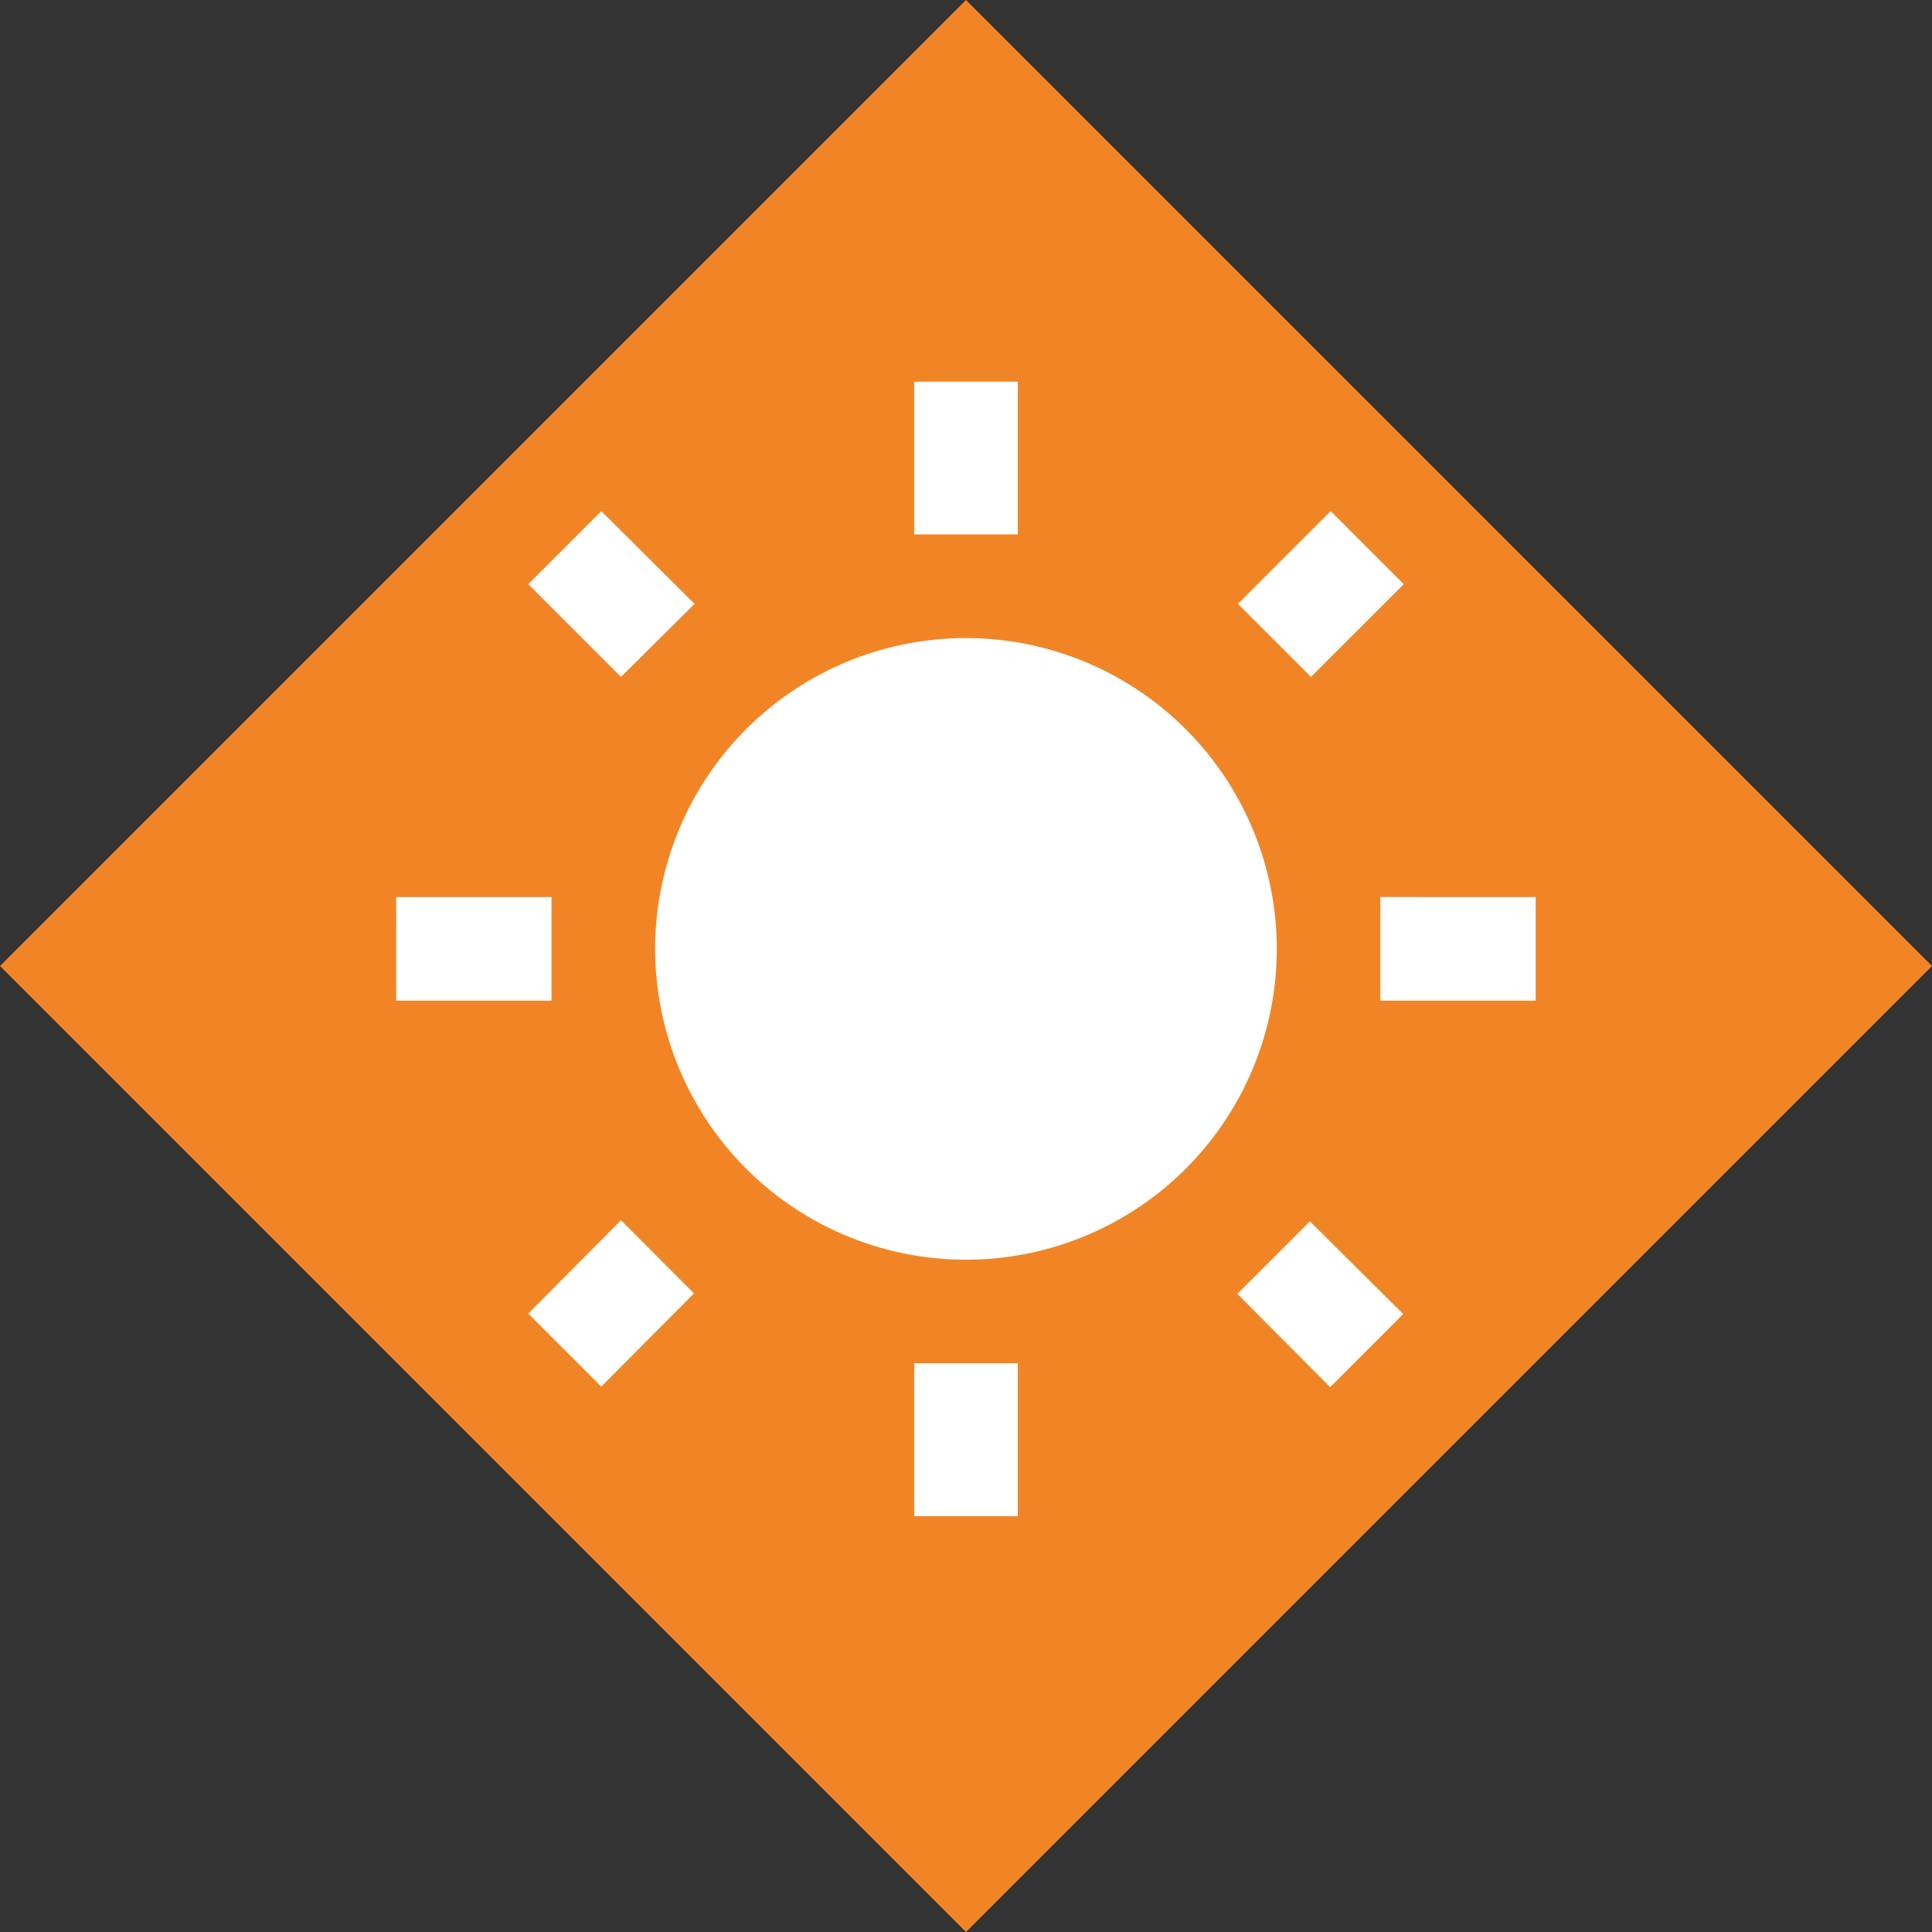
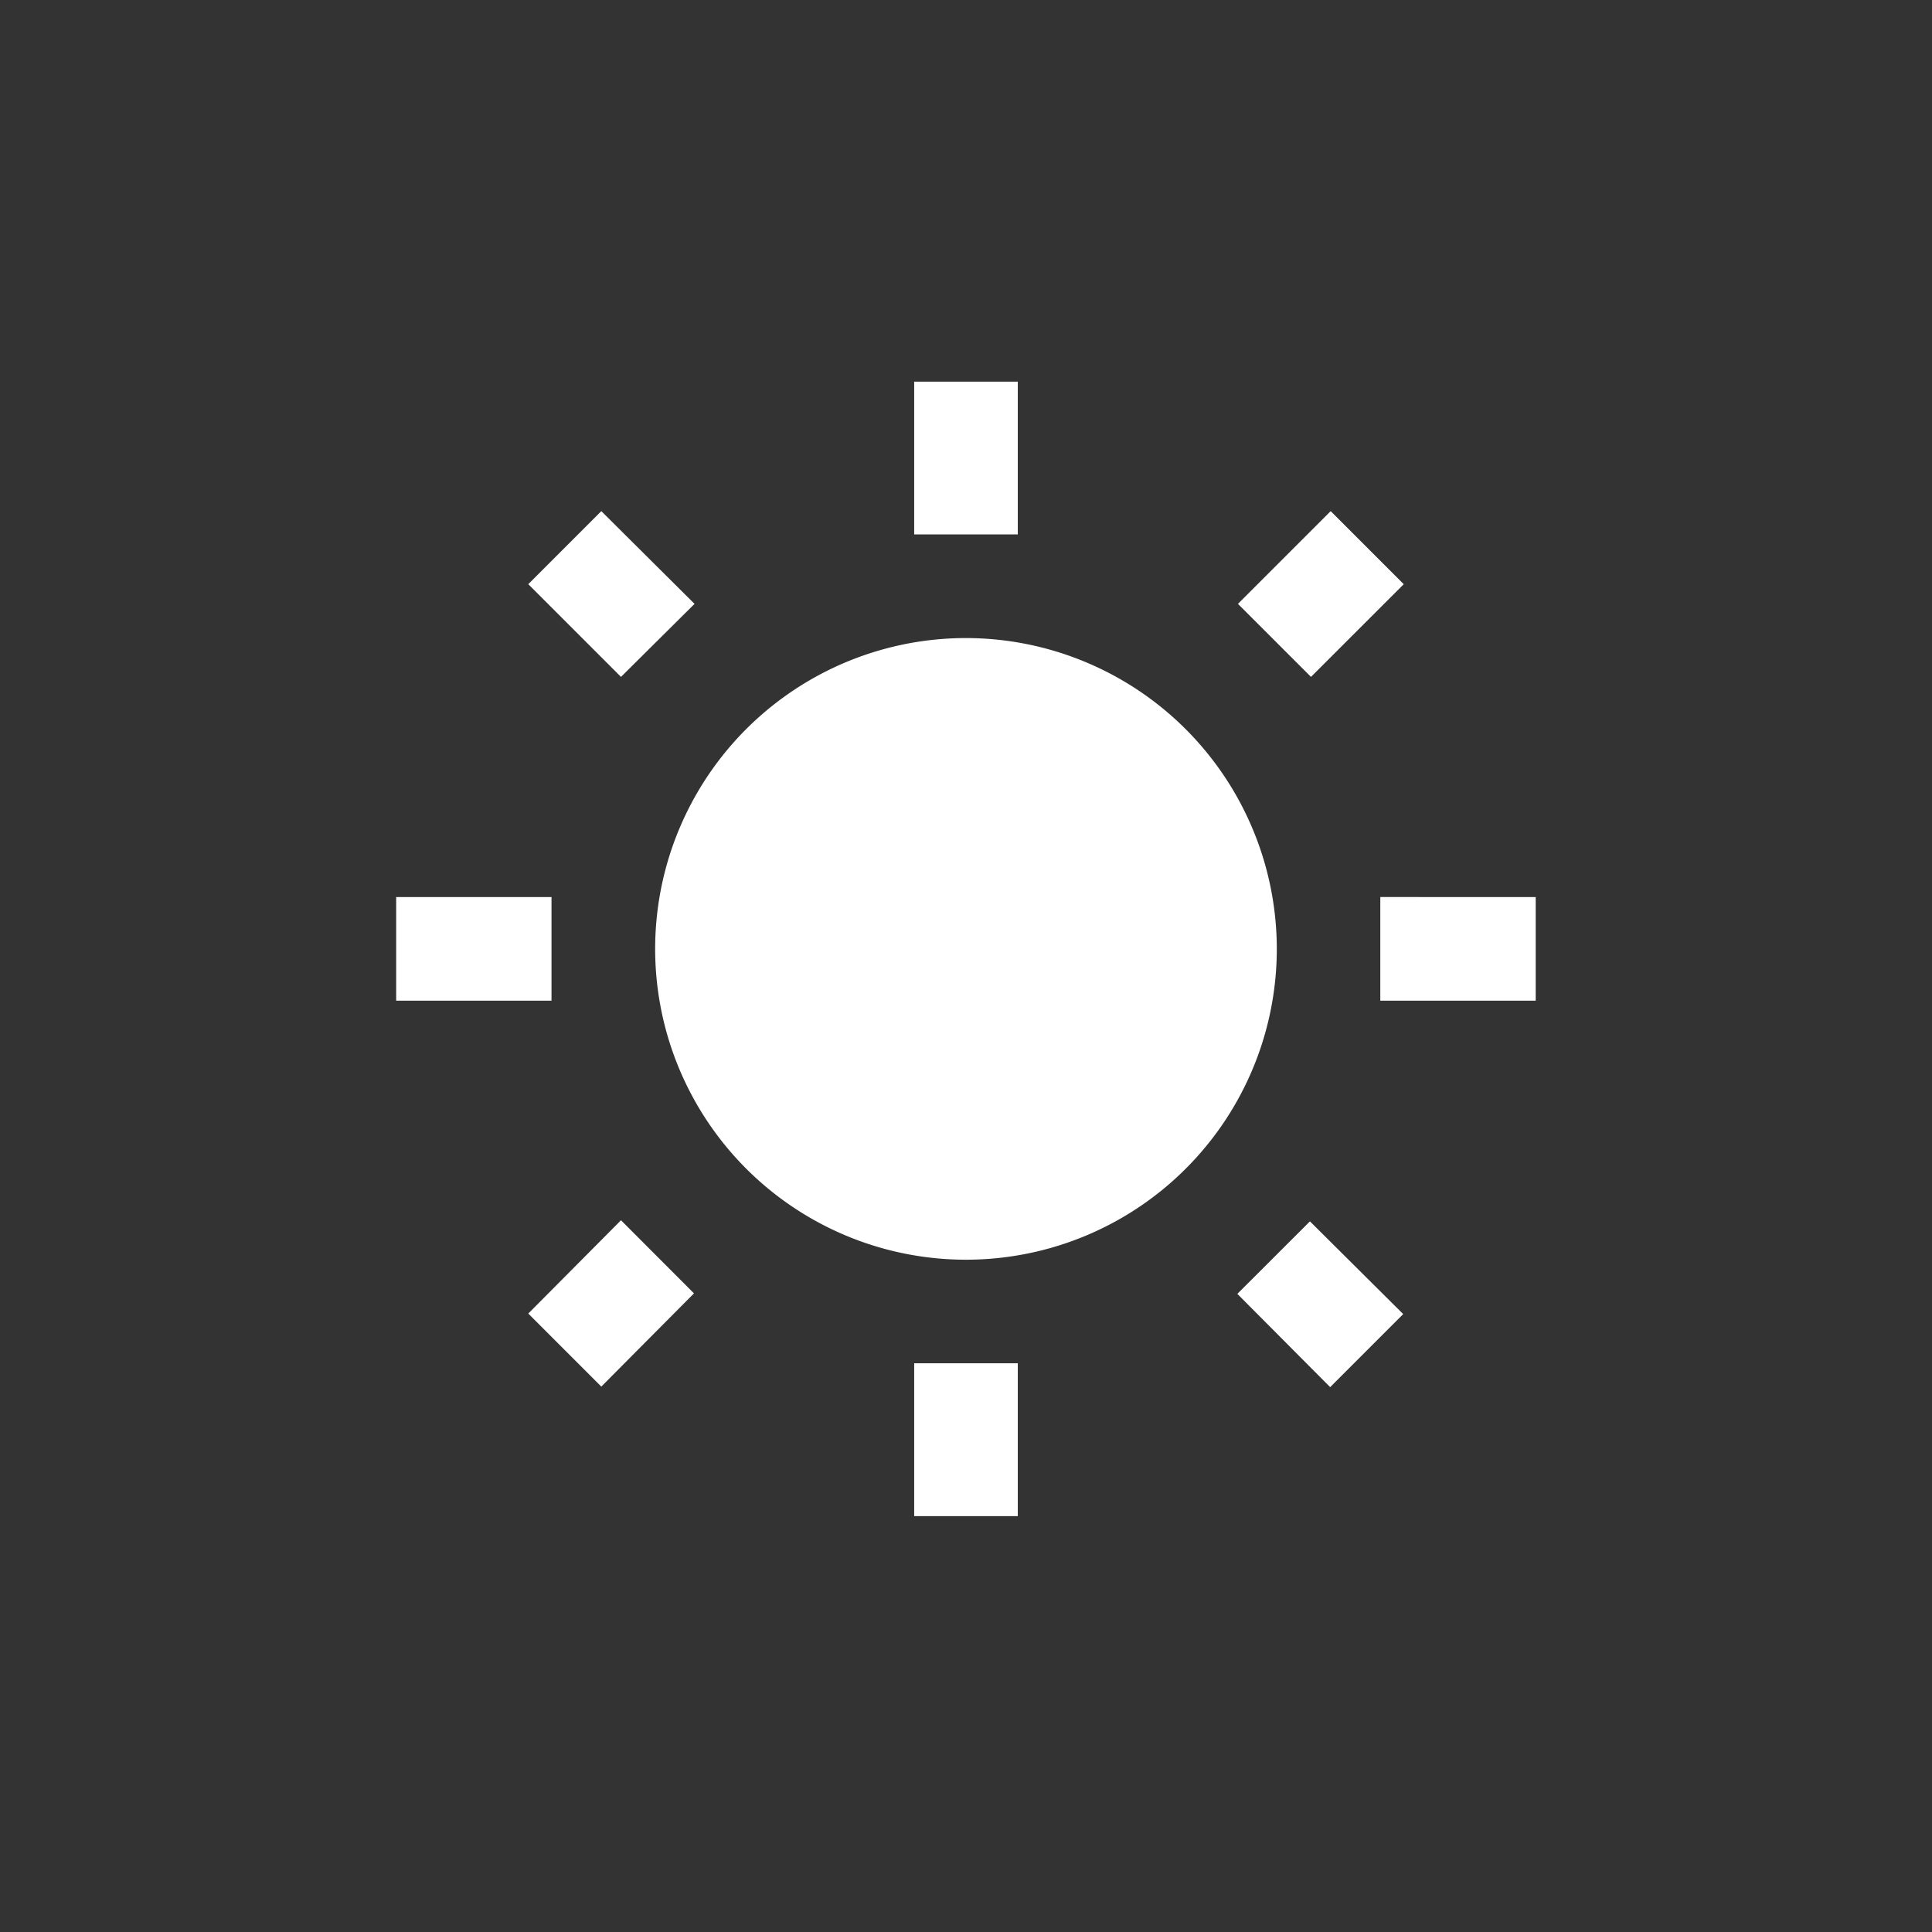
<svg xmlns="http://www.w3.org/2000/svg" width="94.934" height="94.934" viewBox="0 0 94.934 94.934">
  <rect x="0" y="0" width="94.934" height="94.934" fill="#333333" stroke="none" />
  <g id="Group_76" data-name="Group 76" transform="translate(-300.533 -1850)">
-     <rect id="Rectangle_342" data-name="Rectangle 342" width="67.128" height="67.128" transform="translate(348 1850) rotate(45)" fill="#f18525" />
    <path id="Icon_material-wb-sunny" data-name="Icon material-wb-sunny" d="M18.828,13.212,14.247,8.655l-3.589,3.589L15.214,16.8ZM11.8,27.619H4.167V32.71H11.8ZM34.712,2.292H29.621V9.8h5.091V2.292Zm18.964,9.953L50.087,8.655,45.53,13.212,49.119,16.8ZM45.5,47.117,50.061,51.7,53.65,48.11l-4.582-4.556Zm7.025-19.5V32.71h7.636V27.619ZM32.167,14.892A15.273,15.273,0,1,0,47.439,30.164,15.285,15.285,0,0,0,32.167,14.892ZM29.621,58.037h5.091V50.528H29.621ZM10.658,48.084l3.589,3.589L18.8,47.092,15.214,43.5Z" transform="translate(315.833 1866.461)" fill="#fff" />
  </g>
</svg>